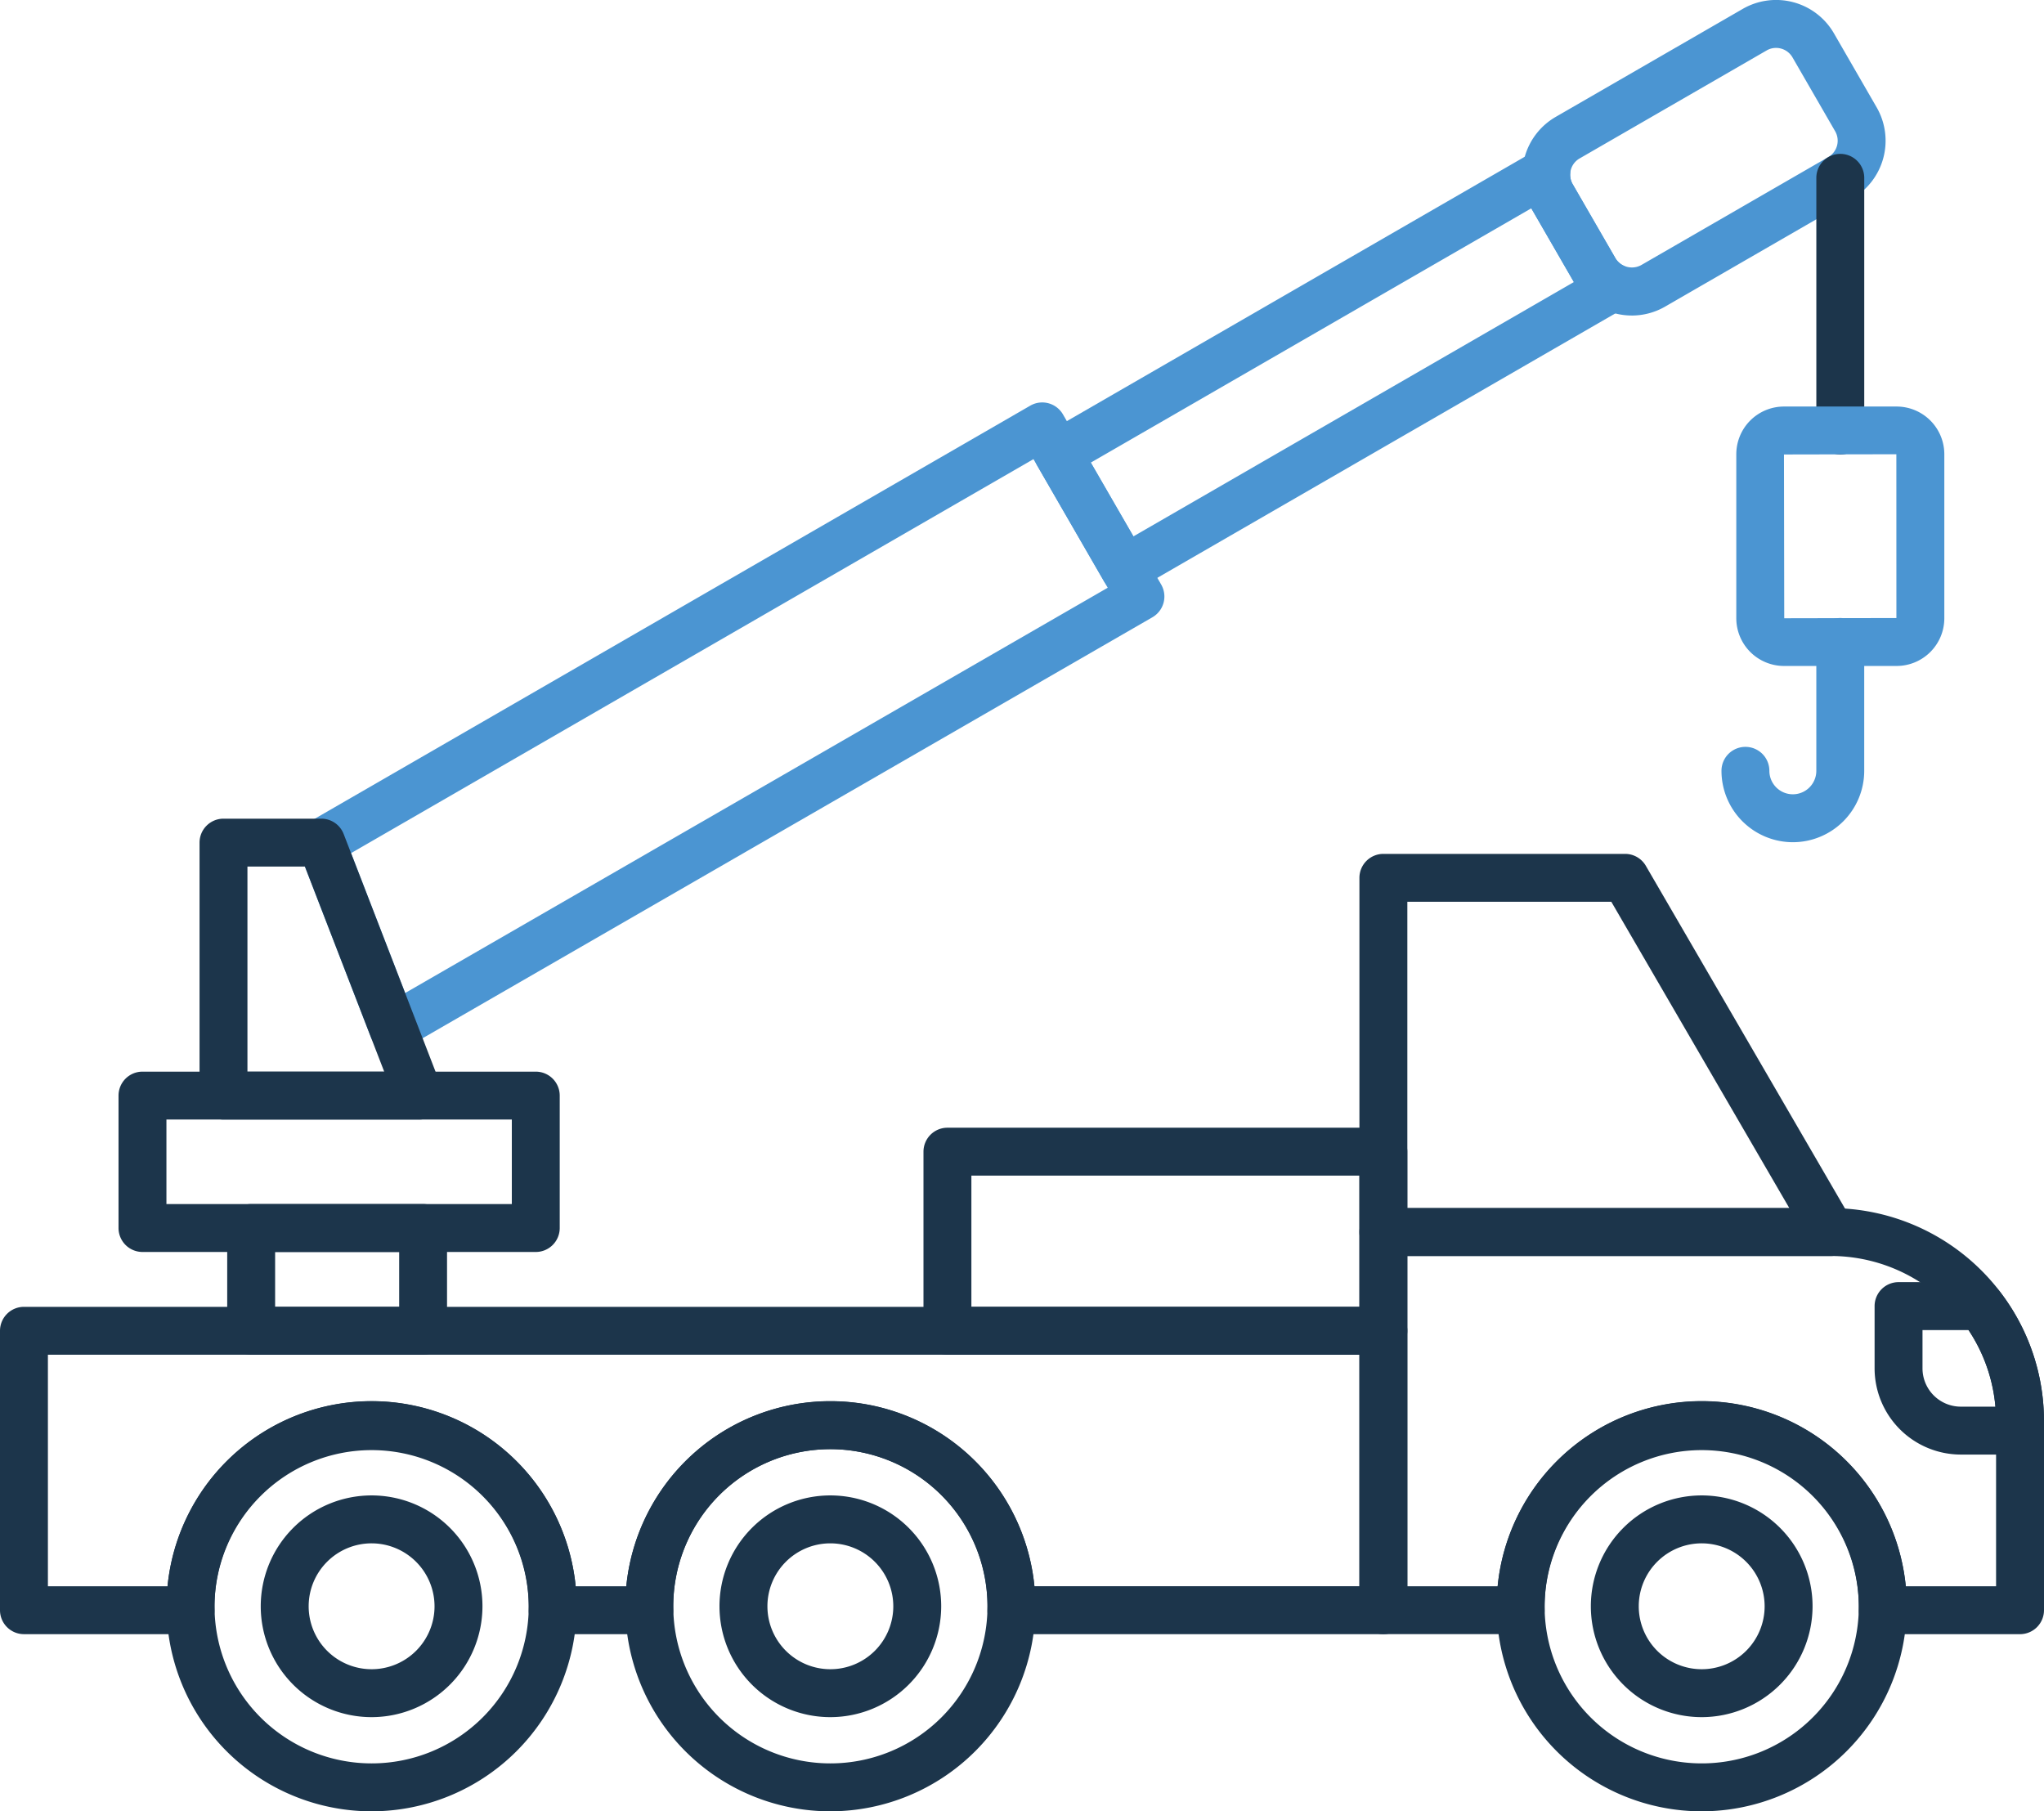
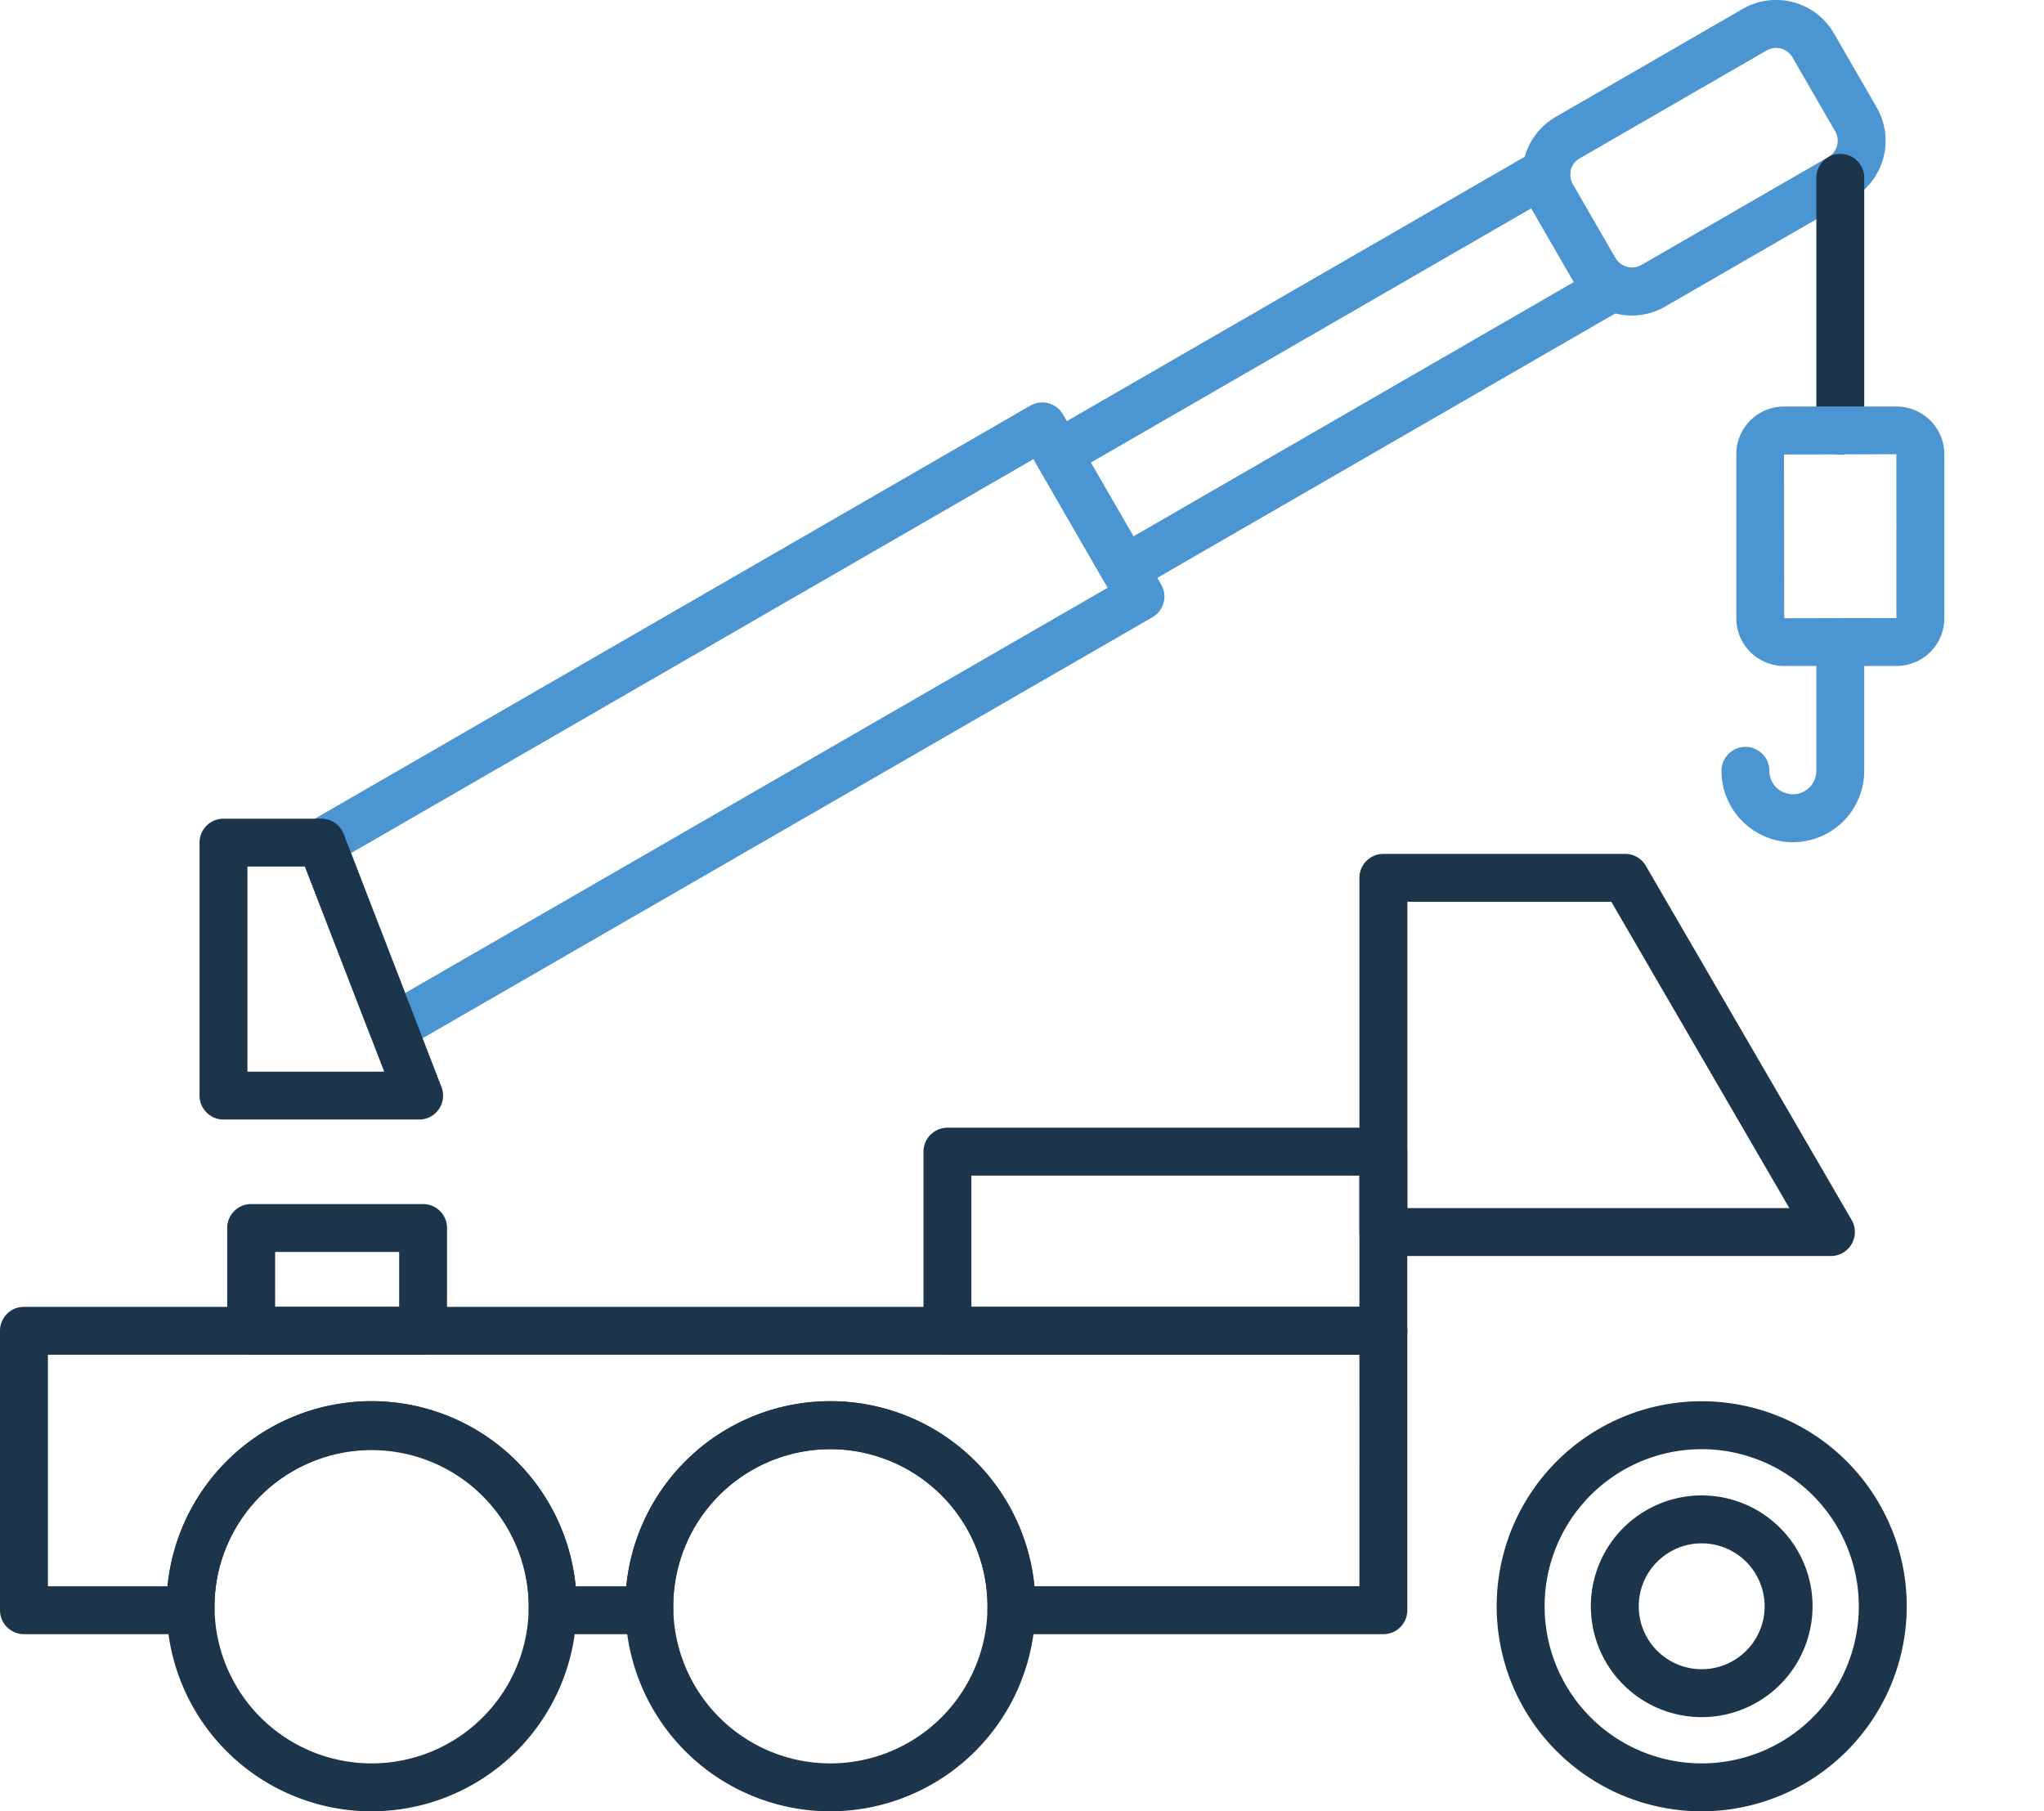
<svg xmlns="http://www.w3.org/2000/svg" width="338.542" height="300" viewBox="0 0 338.542 300">
  <g id="icon-12" transform="translate(0 -0.098)">
    <g id="_297875936" transform="translate(0.001 0.098)">
      <g id="Group_62" data-name="Group 62" transform="translate(49.252 66.656)">
        <path id="_297876704" d="M16.074,107.963a3.915,3.915,0,0,1-1.319-.226,3.974,3.974,0,0,1-2.381-2.312L.516,74.771A3.97,3.97,0,0,1,2.232,69.9L121.634.964a3.965,3.965,0,0,1,5.419,1.451l16.266,28.176a3.97,3.97,0,0,1-1.452,5.421L18.055,107.431a3.942,3.942,0,0,1-1.981.532ZM9.142,75.077,18.1,98.247,134.465,31.122l-12.3-21.3L9.142,75.077Z" transform="translate(-0.249 -0.433)" fill="#4b95d2" fill-rule="evenodd" />
      </g>
      <g id="Group_63" data-name="Group 63" transform="translate(171.28 24.508)">
        <path id="_297876608" d="M15.853,73.934a3.965,3.965,0,0,1-3.438-1.984L1.4,52.865a3.971,3.971,0,0,1,1.452-5.422L83.718.753a3.968,3.968,0,0,1,5.94,3.711,3.053,3.053,0,0,0,.4,1.749l7.083,12.271a3.052,3.052,0,0,0,1.319,1.229,3.965,3.965,0,0,1,.237,7L17.835,73.4a3.955,3.955,0,0,1-1.982.531Zm-5.6-21.6,7.056,12.216L90.26,22.427,83.207,10.214,10.25,52.332Z" transform="translate(-0.863 -0.221)" fill="#4b95d2" fill-rule="evenodd" />
      </g>
      <g id="Group_64" data-name="Group 64" transform="translate(252.132)">
        <path id="_297875240" d="M19.418,52.356A11.093,11.093,0,0,1,9.83,46.838L2.747,34.567a11.068,11.068,0,0,1,4.044-15.1l31-17.9A11.065,11.065,0,0,1,52.887,5.616l7.082,12.271a11.069,11.069,0,0,1-4.044,15.094l-31,17.9a11.011,11.011,0,0,1-5.507,1.476ZM43.294,8.034a3.044,3.044,0,0,0-1.537.41l-31,17.9A3.12,3.12,0,0,0,9.616,30.6L16.7,42.869a3.205,3.205,0,0,0,4.259,1.14l31-17.9A3.137,3.137,0,0,0,53.1,21.856L46.013,9.584a3.147,3.147,0,0,0-2.72-1.551Z" transform="translate(-1.271 -0.098)" fill="#4b95d2" fill-rule="evenodd" />
      </g>
      <g id="Group_49" data-name="Group 49" transform="translate(225.162 200.093)">
-         <path id="_297877448" d="M110.542,71.673H87.8A3.967,3.967,0,0,1,83.837,67.6l.005-.55a26.022,26.022,0,0,0-52.043,0l.005.55a3.967,3.967,0,0,1-3.965,4.069H5.1a3.971,3.971,0,0,1-3.968-3.967V5.073A3.97,3.97,0,0,1,5.1,1.106H79.231a35.325,35.325,0,0,1,35.283,35.286V67.709a3.978,3.978,0,0,1-3.972,3.965ZM91.619,63.736h14.957V36.387A27.377,27.377,0,0,0,79.228,9.038H9.067v54.7H24.023a33.96,33.96,0,0,1,67.6,0Z" transform="translate(-1.135 -1.106)" fill="#1c354b" fill-rule="evenodd" />
-       </g>
+         </g>
      <g id="Group_50" data-name="Group 50" transform="translate(225.159 141.425)">
        <path id="_297876944" d="M79.229,67.413H5.1a3.971,3.971,0,0,1-3.968-3.967V4.778A3.971,3.971,0,0,1,5.1.81H45.138a3.97,3.97,0,0,1,3.43,1.973L82.659,61.447a3.973,3.973,0,0,1-3.43,5.965ZM9.07,59.477H72.336L42.855,8.745H9.07Z" transform="translate(-1.135 -0.81)" fill="#1c354b" fill-rule="evenodd" />
      </g>
      <g id="Group_51" data-name="Group 51" transform="translate(247.889 232.082)">
        <path id="_297877400" d="M35.209,69.185A33.959,33.959,0,1,1,69.168,35.226,34,34,0,0,1,35.209,69.185Zm0-59.979A26.021,26.021,0,1,0,61.23,35.227,26.051,26.051,0,0,0,35.209,9.205Z" transform="translate(-1.249 -1.267)" fill="#1c354b" fill-rule="evenodd" />
      </g>
      <g id="Group_52" data-name="Group 52" transform="translate(263.488 247.68)">
        <path id="_297877016" d="M19.688,38.067A18.361,18.361,0,1,1,38.048,19.707,18.38,18.38,0,0,1,19.688,38.067Zm0-28.785A10.424,10.424,0,1,0,30.11,19.707,10.434,10.434,0,0,0,19.688,9.282Z" transform="translate(-1.328 -1.345)" fill="#1c354b" fill-rule="evenodd" />
      </g>
      <g id="Group_53" data-name="Group 53" transform="translate(310.483 212.353)">
-         <path id="_297877088" d="M25.651,29.727H15.843A14.3,14.3,0,0,1,1.565,15.447V5.136A3.971,3.971,0,0,1,5.532,1.168H19.138a3.973,3.973,0,0,1,3.143,1.548,34.906,34.906,0,0,1,7.334,21.475v1.567A3.964,3.964,0,0,1,25.651,29.727ZM9.5,9.105V15.45a6.348,6.348,0,0,0,6.342,6.342h5.736A26.952,26.952,0,0,0,17.113,9.108H9.5Z" transform="translate(-1.565 -1.167)" fill="#1c354b" fill-rule="evenodd" />
-       </g>
+         </g>
      <g id="Group_54" data-name="Group 54" transform="translate(0 216.447)">
        <path id="_297876872" d="M229.128,55.4H167.515a3.971,3.971,0,0,1-3.968-4.044l.009-.575a26.024,26.024,0,0,0-52.048,0l.008.575a3.97,3.97,0,0,1-3.967,4.044H91.53a3.97,3.97,0,0,1-3.967-4.044l.009-.575a26.025,26.025,0,0,0-52.049,0l.009.55A3.97,3.97,0,0,1,31.564,55.4H3.968A3.97,3.97,0,0,1,0,51.434V5.155A3.968,3.968,0,0,1,3.968,1.188H229.125a3.97,3.97,0,0,1,3.967,3.967V51.434a3.967,3.967,0,0,1-3.964,3.967Zm-57.8-7.937h53.83V9.122H7.935V47.464H27.746a33.961,33.961,0,0,1,67.6,0h8.386a33.961,33.961,0,0,1,67.6,0Z" transform="translate(-0.001 -1.188)" fill="#1c354b" fill-rule="evenodd" />
      </g>
      <g id="Group_55" data-name="Group 55" transform="translate(27.589 232.082)">
        <path id="_297877328" d="M34.1,69.185A33.959,33.959,0,1,1,68.058,35.226,34,34,0,0,1,34.1,69.185Zm0-59.979A26.021,26.021,0,1,0,60.123,35.227,26.052,26.052,0,0,0,34.1,9.205Z" transform="translate(-0.14 -1.267)" fill="#1c354b" fill-rule="evenodd" />
      </g>
      <g id="Group_56" data-name="Group 56" transform="translate(43.188 247.68)">
-         <path id="_297876128" d="M18.578,38.067A18.361,18.361,0,1,1,36.937,19.707,18.379,18.379,0,0,1,18.578,38.067Zm0-28.785A10.424,10.424,0,1,0,29,19.707,10.437,10.437,0,0,0,18.578,9.282Z" transform="translate(-0.218 -1.345)" fill="#1c354b" fill-rule="evenodd" />
-       </g>
+         </g>
      <g id="Group_57" data-name="Group 57" transform="translate(103.569 232.082)">
        <path id="_297876080" d="M34.481,69.185A33.959,33.959,0,1,1,68.44,35.226,34,34,0,0,1,34.481,69.185Zm0-59.979A26.021,26.021,0,1,0,60.506,35.227,26.052,26.052,0,0,0,34.481,9.205Z" transform="translate(-0.522 -1.267)" fill="#1c354b" fill-rule="evenodd" />
      </g>
      <g id="Group_58" data-name="Group 58" transform="translate(119.168 247.68)">
-         <path id="_297876272" d="M18.96,38.067A18.361,18.361,0,1,1,37.32,19.707,18.38,18.38,0,0,1,18.96,38.067Zm0-28.785A10.424,10.424,0,1,0,29.386,19.707,10.437,10.437,0,0,0,18.96,9.282Z" transform="translate(-0.601 -1.345)" fill="#1c354b" fill-rule="evenodd" />
-       </g>
+         </g>
      <g id="Group_59" data-name="Group 59" transform="translate(37.631 199.424)">
        <path id="_297876008" d="M32.64,26.057H4.158A3.971,3.971,0,0,1,.19,22.09V5.069A3.969,3.969,0,0,1,4.158,1.1H32.637A3.97,3.97,0,0,1,36.6,5.071v17.02a3.963,3.963,0,0,1-3.964,3.966ZM8.125,18.121H28.672V9.038H8.125Z" transform="translate(-0.19 -1.102)" fill="#1c354b" fill-rule="evenodd" />
      </g>
      <g id="Group_60" data-name="Group 60" transform="translate(19.629 177.491)">
-         <path id="_297876488" d="M69.208,30.86H4.067A3.971,3.971,0,0,1,.1,26.893V4.96A3.969,3.969,0,0,1,4.067.993l65.141,0A3.97,3.97,0,0,1,73.175,4.96V26.891a3.969,3.969,0,0,1-3.967,3.969ZM8.034,22.922H65.241v-14H8.034Z" transform="translate(-0.099 -0.992)" fill="#1c354b" fill-rule="evenodd" />
-       </g>
+         </g>
      <g id="Group_61" data-name="Group 61" transform="translate(33.049 135.593)">
        <path id="_297876344" d="M36.541,50.614H4.134A3.97,3.97,0,0,1,.167,46.647V4.748A3.968,3.968,0,0,1,4.134.781h16.2a3.969,3.969,0,0,1,3.7,2.534l16.2,41.9a3.967,3.967,0,0,1-3.7,5.4ZM8.1,42.679H30.753L17.621,8.715H8.1V42.679Z" transform="translate(-0.167 -0.781)" fill="#1c354b" fill-rule="evenodd" />
      </g>
      <g id="Group_65" data-name="Group 65" transform="translate(300.834 25.486)">
        <path id="_297875312" d="M5.483,50.012a3.968,3.968,0,0,1-3.967-3.967V4.193a3.967,3.967,0,0,1,7.935,0V46.045A3.968,3.968,0,0,1,5.483,50.012Z" transform="translate(-1.516 -0.226)" fill="#1c354b" fill-rule="evenodd" />
      </g>
      <g id="Group_68" data-name="Group 68" transform="translate(152.953 186.779)">
        <path id="_297875504" d="M76.945,38.638H4.738A3.97,3.97,0,0,1,.771,34.671V5.006A3.968,3.968,0,0,1,4.738,1.039h72.2a3.97,3.97,0,0,1,3.967,3.967V34.671a3.965,3.965,0,0,1-3.964,3.967ZM8.705,30.7H72.974V8.973H8.705Z" transform="translate(-0.771 -1.039)" fill="#1c354b" fill-rule="evenodd" />
      </g>
      <g id="Group_69" data-name="Group 69">
        <g id="Group_66" data-name="Group 66" transform="translate(287.581 67.337)">
          <path id="_297875696" d="M28,43.4H9.345a7.906,7.906,0,0,1-7.9-7.9V8.333a7.9,7.9,0,0,1,7.9-7.9H28a7.907,7.907,0,0,1,7.9,7.9V35.5A7.905,7.905,0,0,1,28,43.4ZM27.955,8.334,9.343,8.372,9.386,35.5l18.577-.038L27.955,8.334Z" transform="translate(-1.449 -0.437)" fill="#4b95d2" fill-rule="evenodd" />
        </g>
        <g id="Group_67" data-name="Group 67" transform="translate(285.122 102.359)">
          <path id="_297875216" d="M13.261,37.746A11.838,11.838,0,0,1,1.437,25.921a3.967,3.967,0,0,1,7.934,0,3.887,3.887,0,1,0,7.775,0V4.58a3.967,3.967,0,1,1,7.934,0V25.921A11.829,11.829,0,0,1,13.261,37.746Z" transform="translate(-1.437 -0.613)" fill="#4b95d2" fill-rule="evenodd" />
        </g>
      </g>
    </g>
  </g>
</svg>